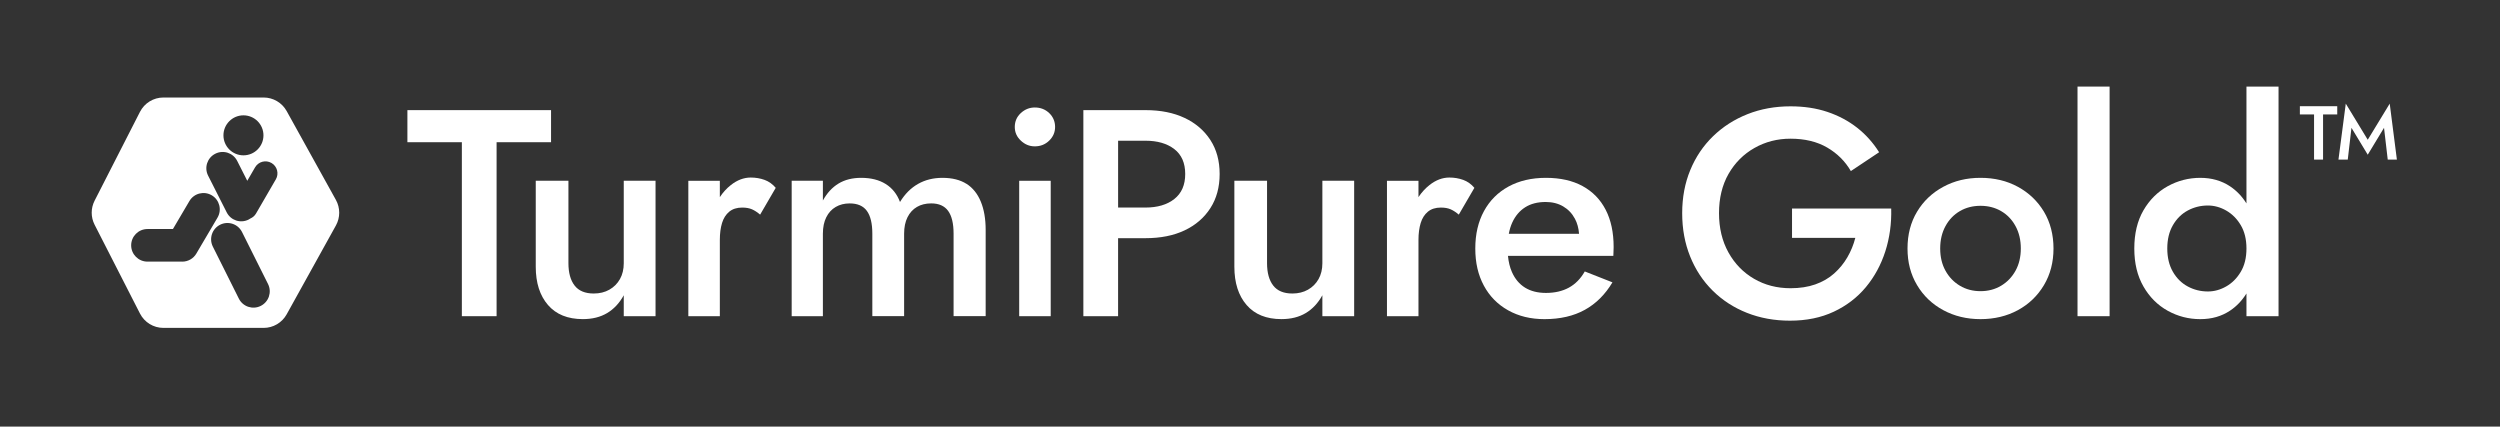
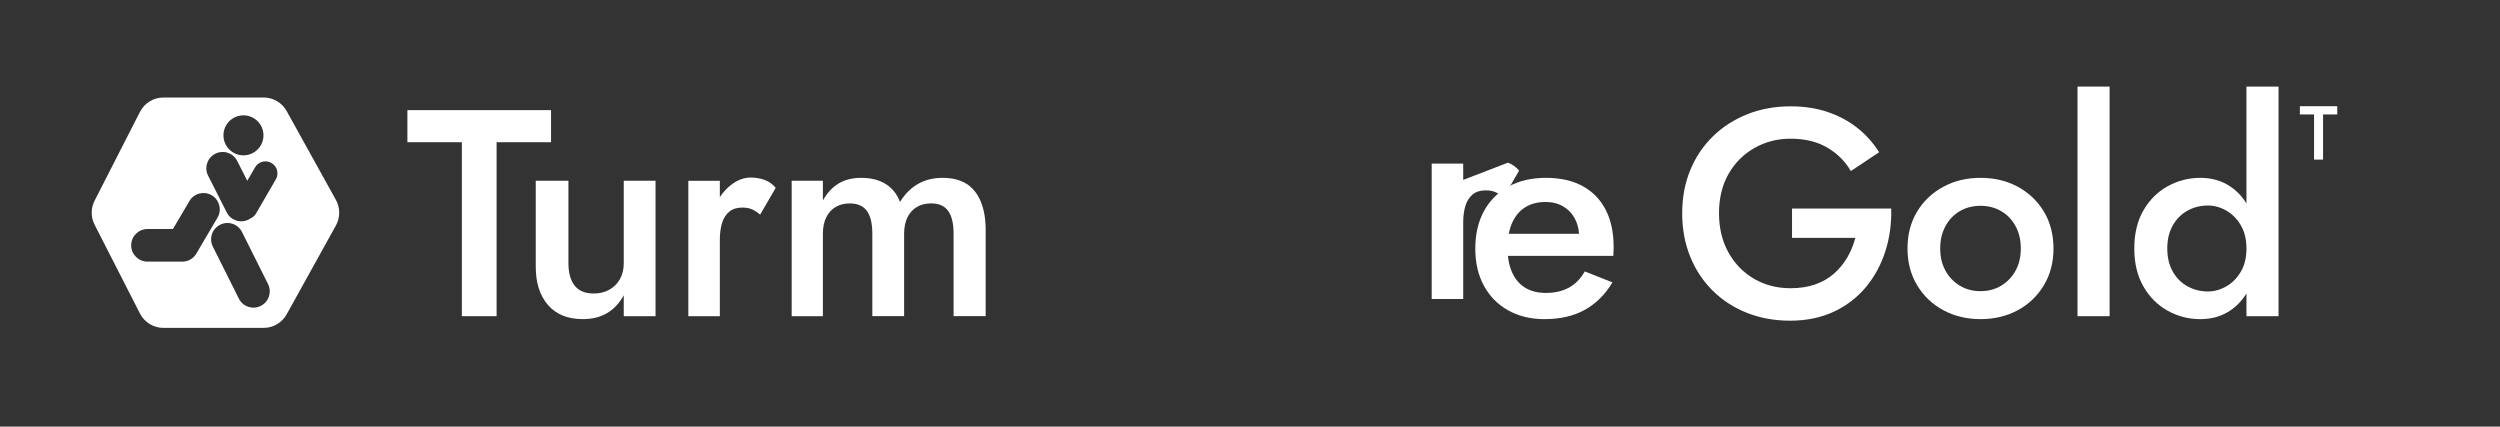
<svg xmlns="http://www.w3.org/2000/svg" id="Artwork" viewBox="0 0 1172 200">
  <rect x="0" y="0" width="1172" height="200" fill="#333333" stroke="none" />
  <defs>
    <style>
      .cls-1 {
        fill: #fff;
      }
    </style>
  </defs>
  <g>
    <polygon class="cls-1" points="258.33 51.63 190.99 51.63 190.99 66.67 216.52 66.67 216.52 148.23 232.8 148.23 232.8 66.67 258.33 66.67 258.33 51.63" />
    <path class="cls-1" d="M292.42,123.39c0,2.85-.6,5.34-1.79,7.45-1.2,2.12-2.85,3.77-4.97,4.97-2.12,1.2-4.55,1.79-7.31,1.79-4.05,0-7.04-1.24-8.97-3.73-1.93-2.48-2.9-5.98-2.9-10.49v-38.64h-15.32v40.3c0,7.54,1.91,13.52,5.73,17.94,3.82,4.42,9.27,6.62,16.35,6.62,4.42,0,8.21-.94,11.38-2.83s5.77-4.67,7.8-8.35v9.8h14.9v-63.48h-14.9v38.64Z" />
    <path class="cls-1" d="M358.43,84.33c-2.02-.73-4.19-1.1-6.49-1.1-3.22,0-6.33,1.17-9.31,3.52-1.97,1.54-3.69,3.43-5.17,5.65v-7.65h-14.77v63.48h14.77v-35.74c0-3.04.34-5.68,1.03-7.94.69-2.25,1.82-4.02,3.38-5.31,1.56-1.29,3.59-1.93,6.07-1.93,1.84,0,3.38.28,4.62.83,1.24.55,2.51,1.38,3.79,2.48l7.31-12.56c-1.47-1.75-3.22-2.99-5.24-3.73Z" />
    <path class="cls-1" d="M453.11,86.2c-2.95-1.88-6.72-2.83-11.32-2.83-4.23,0-8.03.94-11.38,2.83-3.36,1.89-6.19,4.72-8.49,8.49-1.38-3.68-3.61-6.49-6.69-8.42-3.08-1.93-6.92-2.9-11.52-2.9-4.14,0-7.68.9-10.63,2.69-2.95,1.79-5.38,4.44-7.31,7.93v-9.25h-14.63v63.48h14.63v-38.64c0-3.04.53-5.61,1.59-7.73,1.06-2.12,2.53-3.73,4.42-4.83,1.88-1.1,4.07-1.66,6.55-1.66,3.68,0,6.37,1.17,8.07,3.52,1.7,2.35,2.55,5.91,2.55,10.69v38.64h14.9v-38.64c0-3.04.53-5.61,1.59-7.73,1.06-2.12,2.53-3.73,4.42-4.83,1.88-1.1,4.12-1.66,6.69-1.66,3.59,0,6.23,1.17,7.94,3.52,1.7,2.35,2.55,5.91,2.55,10.69v38.64h15.04v-40.43c0-5.15-.76-9.57-2.28-13.25-1.52-3.68-3.75-6.46-6.69-8.35Z" />
-     <path class="cls-1" d="M485.11,50.39c-2.48,0-4.67.88-6.55,2.62-1.89,1.75-2.83,3.91-2.83,6.49s.94,4.62,2.83,6.42c1.88,1.79,4.07,2.69,6.55,2.69,2.67,0,4.92-.9,6.76-2.69,1.84-1.79,2.76-3.93,2.76-6.42s-.92-4.74-2.76-6.49c-1.84-1.75-4.09-2.62-6.76-2.62Z" />
-     <rect class="cls-1" x="477.8" y="84.75" width="14.77" height="63.48" />
-     <path class="cls-1" d="M555.35,55.29c-5.15-2.44-11.27-3.66-18.35-3.66h-29.12v96.6h16.28v-36.57h12.83c7.08,0,13.2-1.22,18.35-3.66,5.15-2.44,9.18-5.91,12.08-10.42,2.9-4.51,4.35-9.84,4.35-16.01s-1.45-11.48-4.35-15.94c-2.9-4.46-6.92-7.91-12.08-10.35ZM550.52,93.3c-3.4,2.67-7.91,4-13.52,4h-12.83v-31.33h12.83c5.61,0,10.12,1.31,13.52,3.93,3.4,2.62,5.11,6.51,5.11,11.66s-1.7,9.06-5.11,11.73Z" />
-     <path class="cls-1" d="M619.93,123.39c0,2.85-.6,5.34-1.79,7.45-1.2,2.12-2.85,3.77-4.97,4.97-2.12,1.2-4.55,1.79-7.31,1.79-4.05,0-7.04-1.24-8.97-3.73-1.93-2.48-2.9-5.98-2.9-10.49v-38.64h-15.32v40.3c0,7.54,1.91,13.52,5.73,17.94,3.82,4.42,9.27,6.62,16.35,6.62,4.42,0,8.21-.94,11.38-2.83s5.77-4.67,7.8-8.35v9.8h14.9v-63.48h-14.9v38.64Z" />
-     <path class="cls-1" d="M685.95,84.33c-2.02-.73-4.19-1.1-6.49-1.1-3.22,0-6.33,1.17-9.31,3.52-1.96,1.54-3.69,3.43-5.17,5.65v-7.65h-14.77v63.48h14.77v-35.74c0-3.04.35-5.68,1.04-7.94.69-2.25,1.82-4.02,3.38-5.31,1.56-1.29,3.59-1.93,6.07-1.93,1.84,0,3.38.28,4.62.83,1.24.55,2.51,1.38,3.79,2.48l7.31-12.56c-1.47-1.75-3.22-2.99-5.24-3.73Z" />
+     <path class="cls-1" d="M685.95,84.33v-7.65h-14.77v63.48h14.77v-35.74c0-3.04.35-5.68,1.04-7.94.69-2.25,1.82-4.02,3.38-5.31,1.56-1.29,3.59-1.93,6.07-1.93,1.84,0,3.38.28,4.62.83,1.24.55,2.51,1.38,3.79,2.48l7.31-12.56c-1.47-1.75-3.22-2.99-5.24-3.73Z" />
    <path class="cls-1" d="M741.92,87.23c-4.74-2.57-10.47-3.86-17.18-3.86s-12.56,1.36-17.53,4.07c-4.97,2.71-8.81,6.55-11.52,11.52-2.71,4.97-4.07,10.81-4.07,17.53s1.33,12.42,4,17.39c2.67,4.97,6.46,8.83,11.38,11.59,4.92,2.76,10.6,4.14,17.04,4.14,7.36,0,13.66-1.45,18.91-4.35s9.57-7.2,12.97-12.9l-12.97-5.11c-1.93,3.4-4.42,5.93-7.45,7.59-3.04,1.66-6.62,2.48-10.76,2.48-3.86,0-7.13-.83-9.8-2.48-2.67-1.66-4.72-4.09-6.14-7.31-.98-2.22-1.6-4.76-1.86-7.59h49.4c0-.37.02-.97.07-1.79.04-.83.07-1.61.07-2.35,0-6.81-1.24-12.63-3.73-17.46s-6.1-8.53-10.83-11.11ZM715.01,97.17c2.62-1.66,5.82-2.48,9.59-2.48,3.13,0,5.86.69,8.21,2.07,2.35,1.38,4.19,3.31,5.52,5.8,1.09,2.04,1.73,4.39,1.93,7.04h-32.93c.36-1.93.89-3.68,1.6-5.24,1.43-3.13,3.45-5.52,6.07-7.18Z" />
    <path class="cls-1" d="M840.1,97.72v13.8h29.67c-.83,3.22-2.07,6.26-3.73,9.11-1.66,2.85-3.73,5.38-6.21,7.59-2.48,2.21-5.43,3.91-8.83,5.11-3.4,1.2-7.27,1.79-11.59,1.79-6.35,0-12.05-1.47-17.11-4.42-5.06-2.94-9.06-7.06-12.01-12.35-2.94-5.29-4.42-11.43-4.42-18.42s1.49-13.22,4.48-18.42c2.99-5.2,7.04-9.25,12.14-12.14,5.11-2.9,10.74-4.35,16.9-4.35,6.71,0,12.44,1.38,17.18,4.14,4.74,2.76,8.44,6.44,11.11,11.04l13.25-8.83c-2.85-4.51-6.3-8.35-10.35-11.52-4.05-3.17-8.67-5.63-13.87-7.38-5.2-1.75-10.97-2.62-17.32-2.62-7.27,0-13.98,1.22-20.15,3.66-6.16,2.44-11.55,5.89-16.15,10.35-4.6,4.46-8.17,9.75-10.69,15.87-2.53,6.12-3.79,12.86-3.79,20.22s1.24,14.12,3.73,20.29c2.48,6.16,6,11.5,10.56,16.01,4.55,4.51,9.91,7.98,16.08,10.42,6.16,2.44,12.88,3.66,20.15,3.66,7.73,0,14.58-1.4,20.56-4.21,5.98-2.81,10.99-6.65,15.04-11.52,4.05-4.88,7.08-10.46,9.11-16.77,2.02-6.3,2.94-12.99,2.76-20.08h-46.5Z" />
    <path class="cls-1" d="M945.99,87.58c-5.15-2.81-10.99-4.21-17.53-4.21s-12.26,1.4-17.46,4.21c-5.2,2.81-9.29,6.69-12.28,11.66-2.99,4.97-4.48,10.72-4.48,17.25s1.49,12.17,4.48,17.18c2.99,5.02,7.08,8.92,12.28,11.73,5.2,2.81,11.02,4.21,17.46,4.21s12.37-1.4,17.53-4.21c5.15-2.81,9.22-6.71,12.21-11.73,2.99-5.01,4.48-10.74,4.48-17.18s-1.5-12.28-4.48-17.25c-2.99-4.97-7.06-8.85-12.21-11.66ZM944.88,126.91c-1.66,2.99-3.91,5.34-6.76,7.04-2.85,1.7-6.07,2.55-9.66,2.55s-6.81-.85-9.66-2.55c-2.85-1.7-5.11-4.05-6.76-7.04-1.66-2.99-2.48-6.46-2.48-10.42s.83-7.45,2.48-10.49c1.66-3.04,3.91-5.38,6.76-7.04,2.85-1.66,6.07-2.48,9.66-2.48s6.81.83,9.66,2.48c2.85,1.66,5.11,4,6.76,7.04,1.66,3.04,2.48,6.53,2.48,10.49s-.83,7.43-2.48,10.42Z" />
    <rect class="cls-1" x="973.94" y="40.59" width="15.04" height="107.64" />
    <path class="cls-1" d="M1053.14,95.36c-2.08-3.31-4.63-5.97-7.66-7.99-4-2.67-8.67-4-14.01-4s-10.51,1.31-15.25,3.93c-4.74,2.62-8.53,6.4-11.38,11.32-2.85,4.92-4.28,10.88-4.28,17.87s1.43,12.83,4.28,17.8c2.85,4.97,6.65,8.76,11.38,11.39,4.74,2.62,9.82,3.93,15.25,3.93s10-1.33,14.01-4c3.03-2.02,5.58-4.7,7.66-8.03v10.65h15.04V40.59h-15.04v54.78ZM1050.45,127.46c-1.79,2.99-4.07,5.27-6.83,6.83-2.76,1.57-5.61,2.35-8.56,2.35-3.4,0-6.55-.78-9.45-2.35-2.9-1.56-5.22-3.86-6.97-6.9-1.75-3.04-2.62-6.67-2.62-10.9s.87-7.87,2.62-10.9c1.75-3.04,4.07-5.33,6.97-6.9,2.9-1.56,6.05-2.35,9.45-2.35,2.94,0,5.8.78,8.56,2.35,2.76,1.57,5.04,3.84,6.83,6.83,1.79,2.99,2.69,6.65,2.69,10.97s-.9,7.98-2.69,10.97Z" />
-     <polygon class="cls-1" points="1123.66 74.82 1120.3 48.58 1110 65.52 1099.7 48.58 1096.27 74.82 1100.63 74.82 1102.37 59.92 1110 72.53 1117.63 59.92 1119.37 74.82 1123.66 74.82" />
    <polygon class="cls-1" points="1078.18 53.65 1084.83 53.65 1084.83 74.82 1089.05 74.82 1089.05 53.65 1095.7 53.65 1095.7 49.79 1078.18 49.79 1078.18 53.65" />
  </g>
  <path class="cls-1" d="M157.48,93.73l-23.09-41.66c-2.18-3.92-6.31-6.36-10.8-6.36h-46.98c-4.64,0-8.88,2.6-10.99,6.73l-21.28,41.66c-1.8,3.53-1.8,7.7,0,11.23l21.28,41.66c2.11,4.13,6.36,6.73,10.99,6.73h46.98c4.49,0,8.62-2.43,10.8-6.36l23.09-41.66c2.06-3.72,2.06-8.24,0-11.97ZM114.13,54.07c5.18,0,9.38,4.2,9.38,9.38s-4.2,9.37-9.38,9.37-9.38-4.2-9.38-9.37,4.2-9.38,9.38-9.38ZM85.44,122.65h-16.31c-4.22,0-7.64-3.42-7.64-7.64s3.42-7.64,7.64-7.64h11.94l7.72-13.11c2.14-3.64,6.83-4.85,10.47-2.71,3.64,2.14,4.85,6.83,2.71,10.47l-9.94,16.88c-1.37,2.33-3.88,3.76-6.59,3.76ZM122.23,143.41c-3.78,1.89-8.37.36-10.26-3.42l-12.19-24.38c-1.89-3.78-.36-8.37,3.42-10.26,3.78-1.89,8.37-.36,10.26,3.42l12.19,24.38c1.89,3.78.36,8.37-3.42,10.26ZM129.31,84.08l-9.29,16.02c-.62,1.08-1.56,1.85-2.62,2.32-.27.18-.55.36-.85.51-3.77,1.91-8.37.4-10.27-3.37l-4.36-8.61-4.36-8.61c-1.91-3.77-.4-8.37,3.37-10.27,3.77-1.91,8.37-.4,10.27,3.37l4.36,8.61.36.71,3.66-6.31c1.56-2.69,5-3.6,7.69-2.05,2.69,1.56,3.6,5,2.05,7.69Z" />
</svg>